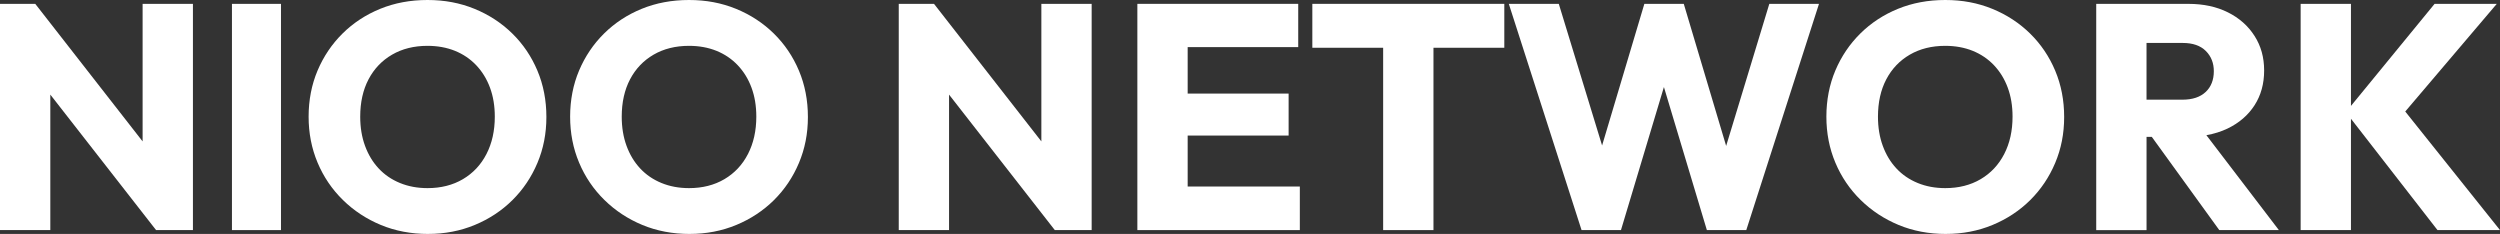
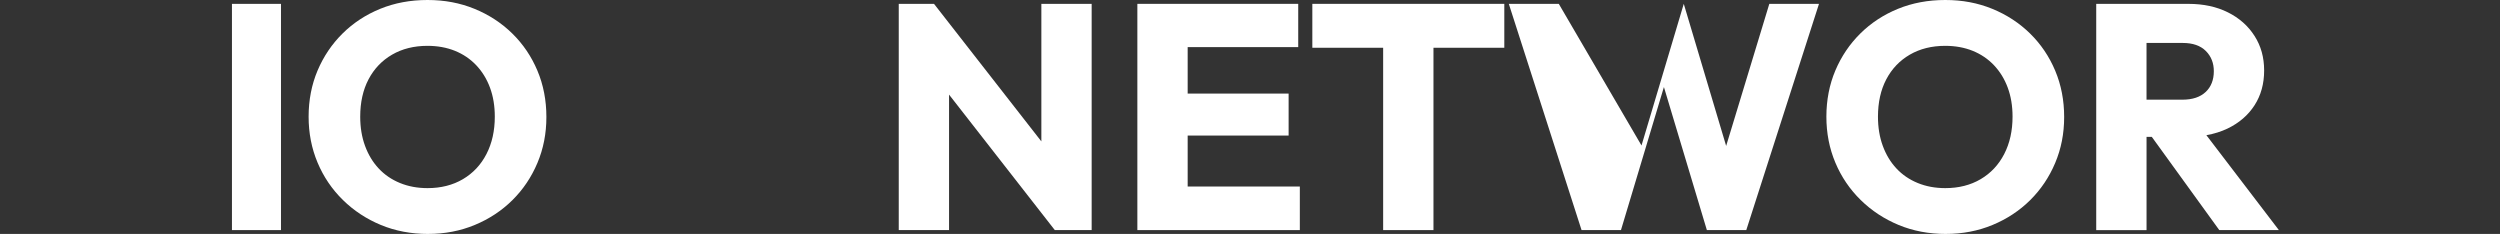
<svg xmlns="http://www.w3.org/2000/svg" id="katman_1" viewBox="0 0 1279.36 119.72">
  <rect x="0" y="0" width="1279.36" height="119.72" fill="#333333" stroke="none" />
  <defs>
    <style>      .cls-1 {        fill: #fff;      }    </style>
  </defs>
-   <polygon class="cls-1" points="72.98 1.97 72.98 72.36 18.04 1.97 0 1.97 0 117.75 25.75 117.75 25.75 48.41 79.87 117.75 98.73 117.75 98.73 1.97 72.98 1.97" />
  <polygon class="cls-1" points="532.91 1.97 532.91 72.36 477.97 1.97 459.93 1.97 459.93 117.75 485.67 117.75 485.67 48.41 539.79 117.75 558.65 117.75 558.65 1.97 532.91 1.97" />
  <path class="cls-1" d="M118.7,117.75V1.98h25.09v115.77h-25.09Z" />
  <path class="cls-1" d="M219.1,119.72c-8.75,0-16.81-1.53-24.19-4.59s-13.86-7.32-19.43-12.79c-5.58-5.47-9.9-11.83-12.96-19.11-3.06-7.27-4.59-15.11-4.59-23.53s1.53-16.4,4.59-23.62c3.06-7.22,7.32-13.53,12.79-18.94,5.47-5.41,11.89-9.62,19.27-12.63,7.38-3.01,15.44-4.51,24.19-4.51s16.65,1.5,24.03,4.51,13.83,7.22,19.35,12.63,9.81,11.75,12.87,19.02c3.06,7.27,4.59,15.17,4.59,23.7s-1.53,16.26-4.59,23.53c-3.06,7.27-7.33,13.61-12.79,19.02-5.47,5.41-11.89,9.65-19.27,12.71s-15.33,4.59-23.86,4.59h0ZM218.78,96.27c6.89,0,12.93-1.53,18.12-4.59,5.19-3.06,9.21-7.35,12.05-12.87,2.84-5.52,4.26-11.89,4.26-19.11,0-5.47-.82-10.41-2.46-14.84s-3.99-8.25-7.05-11.48c-3.06-3.22-6.7-5.68-10.91-7.38-4.21-1.69-8.88-2.54-14.02-2.54-6.89,0-12.93,1.5-18.12,4.51-5.19,3.01-9.21,7.22-12.05,12.63s-4.26,11.78-4.26,19.11c0,5.47.82,10.44,2.46,14.92s3.96,8.34,6.97,11.56c3.01,3.23,6.64,5.71,10.91,7.46,4.26,1.75,8.96,2.62,14.1,2.62Z" />
-   <path class="cls-1" d="M352.93,119.72c-8.75,0-16.81-1.53-24.19-4.59s-13.86-7.32-19.43-12.79c-5.58-5.47-9.9-11.83-12.96-19.11-3.06-7.27-4.59-15.11-4.59-23.53s1.53-16.4,4.59-23.62c3.06-7.22,7.32-13.53,12.79-18.94,5.47-5.41,11.89-9.62,19.27-12.63,7.38-3.01,15.44-4.51,24.19-4.51s16.65,1.5,24.03,4.51,13.83,7.22,19.35,12.63c5.52,5.41,9.81,11.75,12.87,19.02,3.06,7.27,4.59,15.17,4.59,23.7s-1.53,16.26-4.59,23.53c-3.06,7.27-7.33,13.61-12.79,19.02-5.47,5.41-11.89,9.65-19.27,12.71-7.38,3.06-15.33,4.59-23.86,4.59h0ZM352.6,96.27c6.89,0,12.93-1.53,18.12-4.59,5.19-3.06,9.21-7.35,12.05-12.87,2.84-5.52,4.27-11.89,4.27-19.11,0-5.47-.82-10.41-2.46-14.84-1.64-4.43-3.99-8.25-7.05-11.48-3.06-3.22-6.7-5.68-10.91-7.38-4.21-1.69-8.88-2.54-14.02-2.54-6.89,0-12.93,1.5-18.12,4.51s-9.21,7.22-12.05,12.63-4.26,11.78-4.26,19.11c0,5.47.82,10.44,2.46,14.92,1.64,4.48,3.96,8.34,6.97,11.56,3.01,3.23,6.64,5.71,10.91,7.46,4.26,1.75,8.96,2.62,14.1,2.62h-.01Z" />
  <polygon class="cls-1" points="607.78 95.45 607.78 69.37 659.44 69.37 659.44 47.89 607.78 47.89 607.78 24.11 664.36 24.11 664.36 1.97 607.78 1.97 601.72 1.97 582.04 1.97 582.04 117.75 601.72 117.75 607.78 117.75 665.18 117.75 665.18 95.45 607.78 95.45" />
  <polygon class="cls-1" points="769.82 1.97 671.58 1.97 671.58 24.44 707.82 24.44 707.82 117.75 733.57 117.75 733.57 24.44 769.82 24.44 769.82 1.97" />
-   <path class="cls-1" d="M905.44,1.97l-22.09,72.71L861.66,1.97h-20.17l-21.63,72.49L797.7,1.97h-25.58l37.23,115.78h20.17l21.98-73.21,21.98,73.21h20.17L930.86,1.97h-25.42Z" />
+   <path class="cls-1" d="M905.44,1.97l-22.09,72.71L861.66,1.97l-21.63,72.49L797.7,1.97h-25.58l37.23,115.78h20.17l21.98-73.21,21.98,73.21h20.17L930.86,1.97h-25.42Z" />
  <path class="cls-1" d="M995.81,119.72c-8.75,0-16.81-1.53-24.19-4.59-7.38-3.06-13.86-7.32-19.43-12.79-5.58-5.47-9.9-11.83-12.96-19.11-3.06-7.27-4.59-15.11-4.59-23.53s1.53-16.4,4.59-23.62c3.06-7.22,7.32-13.53,12.79-18.94,5.47-5.41,11.89-9.62,19.27-12.63,7.38-3.01,15.44-4.51,24.19-4.51s16.65,1.5,24.03,4.51,13.83,7.22,19.35,12.63,9.81,11.75,12.87,19.02c3.06,7.27,4.59,15.17,4.59,23.7s-1.53,16.26-4.59,23.53c-3.06,7.27-7.33,13.61-12.79,19.02-5.47,5.41-11.89,9.65-19.27,12.71s-15.33,4.59-23.86,4.59h0ZM995.48,96.27c6.89,0,12.93-1.53,18.12-4.59,5.19-3.06,9.21-7.35,12.05-12.87,2.84-5.52,4.26-11.89,4.26-19.11,0-5.47-.82-10.41-2.46-14.84s-3.99-8.25-7.05-11.48c-3.06-3.22-6.7-5.68-10.91-7.38-4.21-1.69-8.88-2.54-14.02-2.54-6.89,0-12.93,1.5-18.12,4.51s-9.21,7.22-12.05,12.63c-2.84,5.41-4.26,11.78-4.26,19.11,0,5.47.82,10.44,2.46,14.92s3.96,8.34,6.97,11.56c3.01,3.23,6.64,5.71,10.91,7.46,4.26,1.75,8.96,2.62,14.1,2.62h0Z" />
  <path class="cls-1" d="M1135.7,117.75h30.5l-37.1-48.57c3.94-.7,7.57-1.83,10.86-3.41,5.9-2.84,10.5-6.81,13.78-11.89s4.92-11.01,4.92-17.79-1.64-12.57-4.92-17.71-7.82-9.16-13.61-12.05c-5.8-2.9-12.52-4.35-20.17-4.35h-47.23v115.78h25.75v-47.72h2.69l34.54,47.72h-.01ZM1098.47,21.98h18.53c5.14,0,9.07,1.37,11.81,4.1,2.73,2.73,4.1,6.18,4.1,10.33,0,4.48-1.39,8.04-4.18,10.66s-6.75,3.94-11.89,3.94h-18.37v-29.03Z" />
-   <path class="cls-1" d="M1279.36,117.75l-48.49-60.68,46.84-55.1h-31.82l-42.8,52.23V1.97h-25.75v115.78h25.75v-56.98l44.28,56.98h31.99Z" />
</svg>